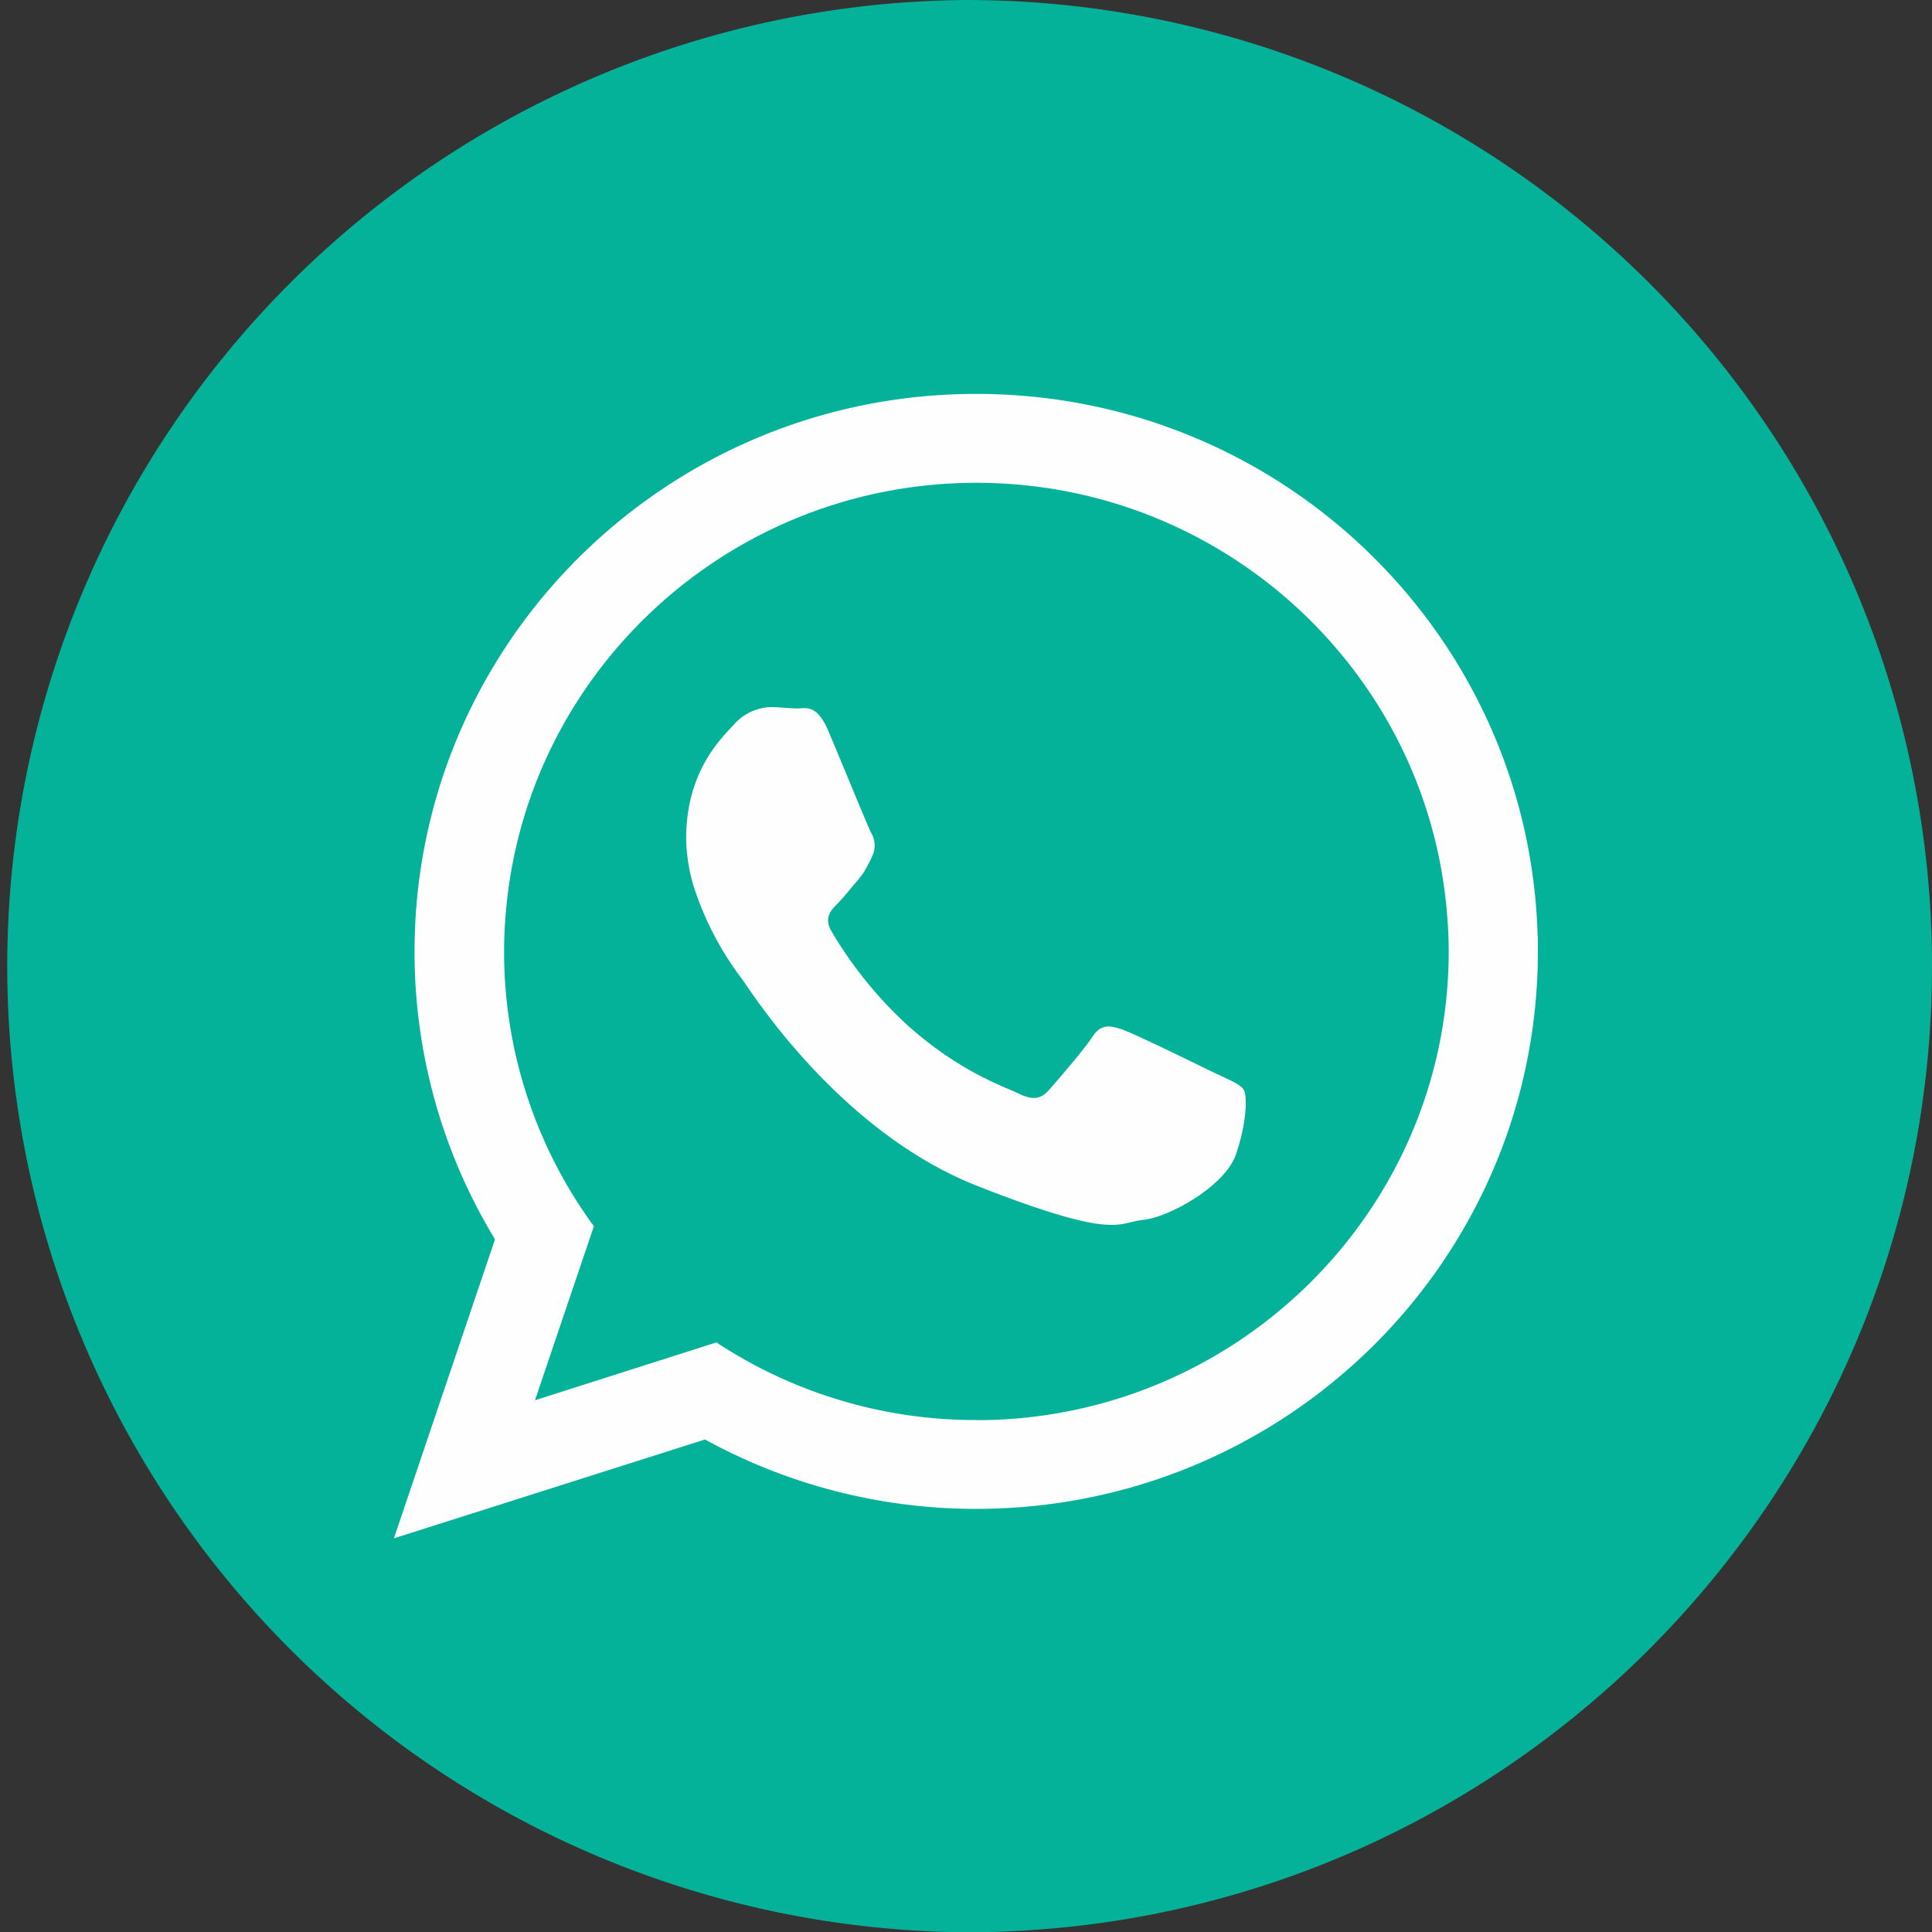
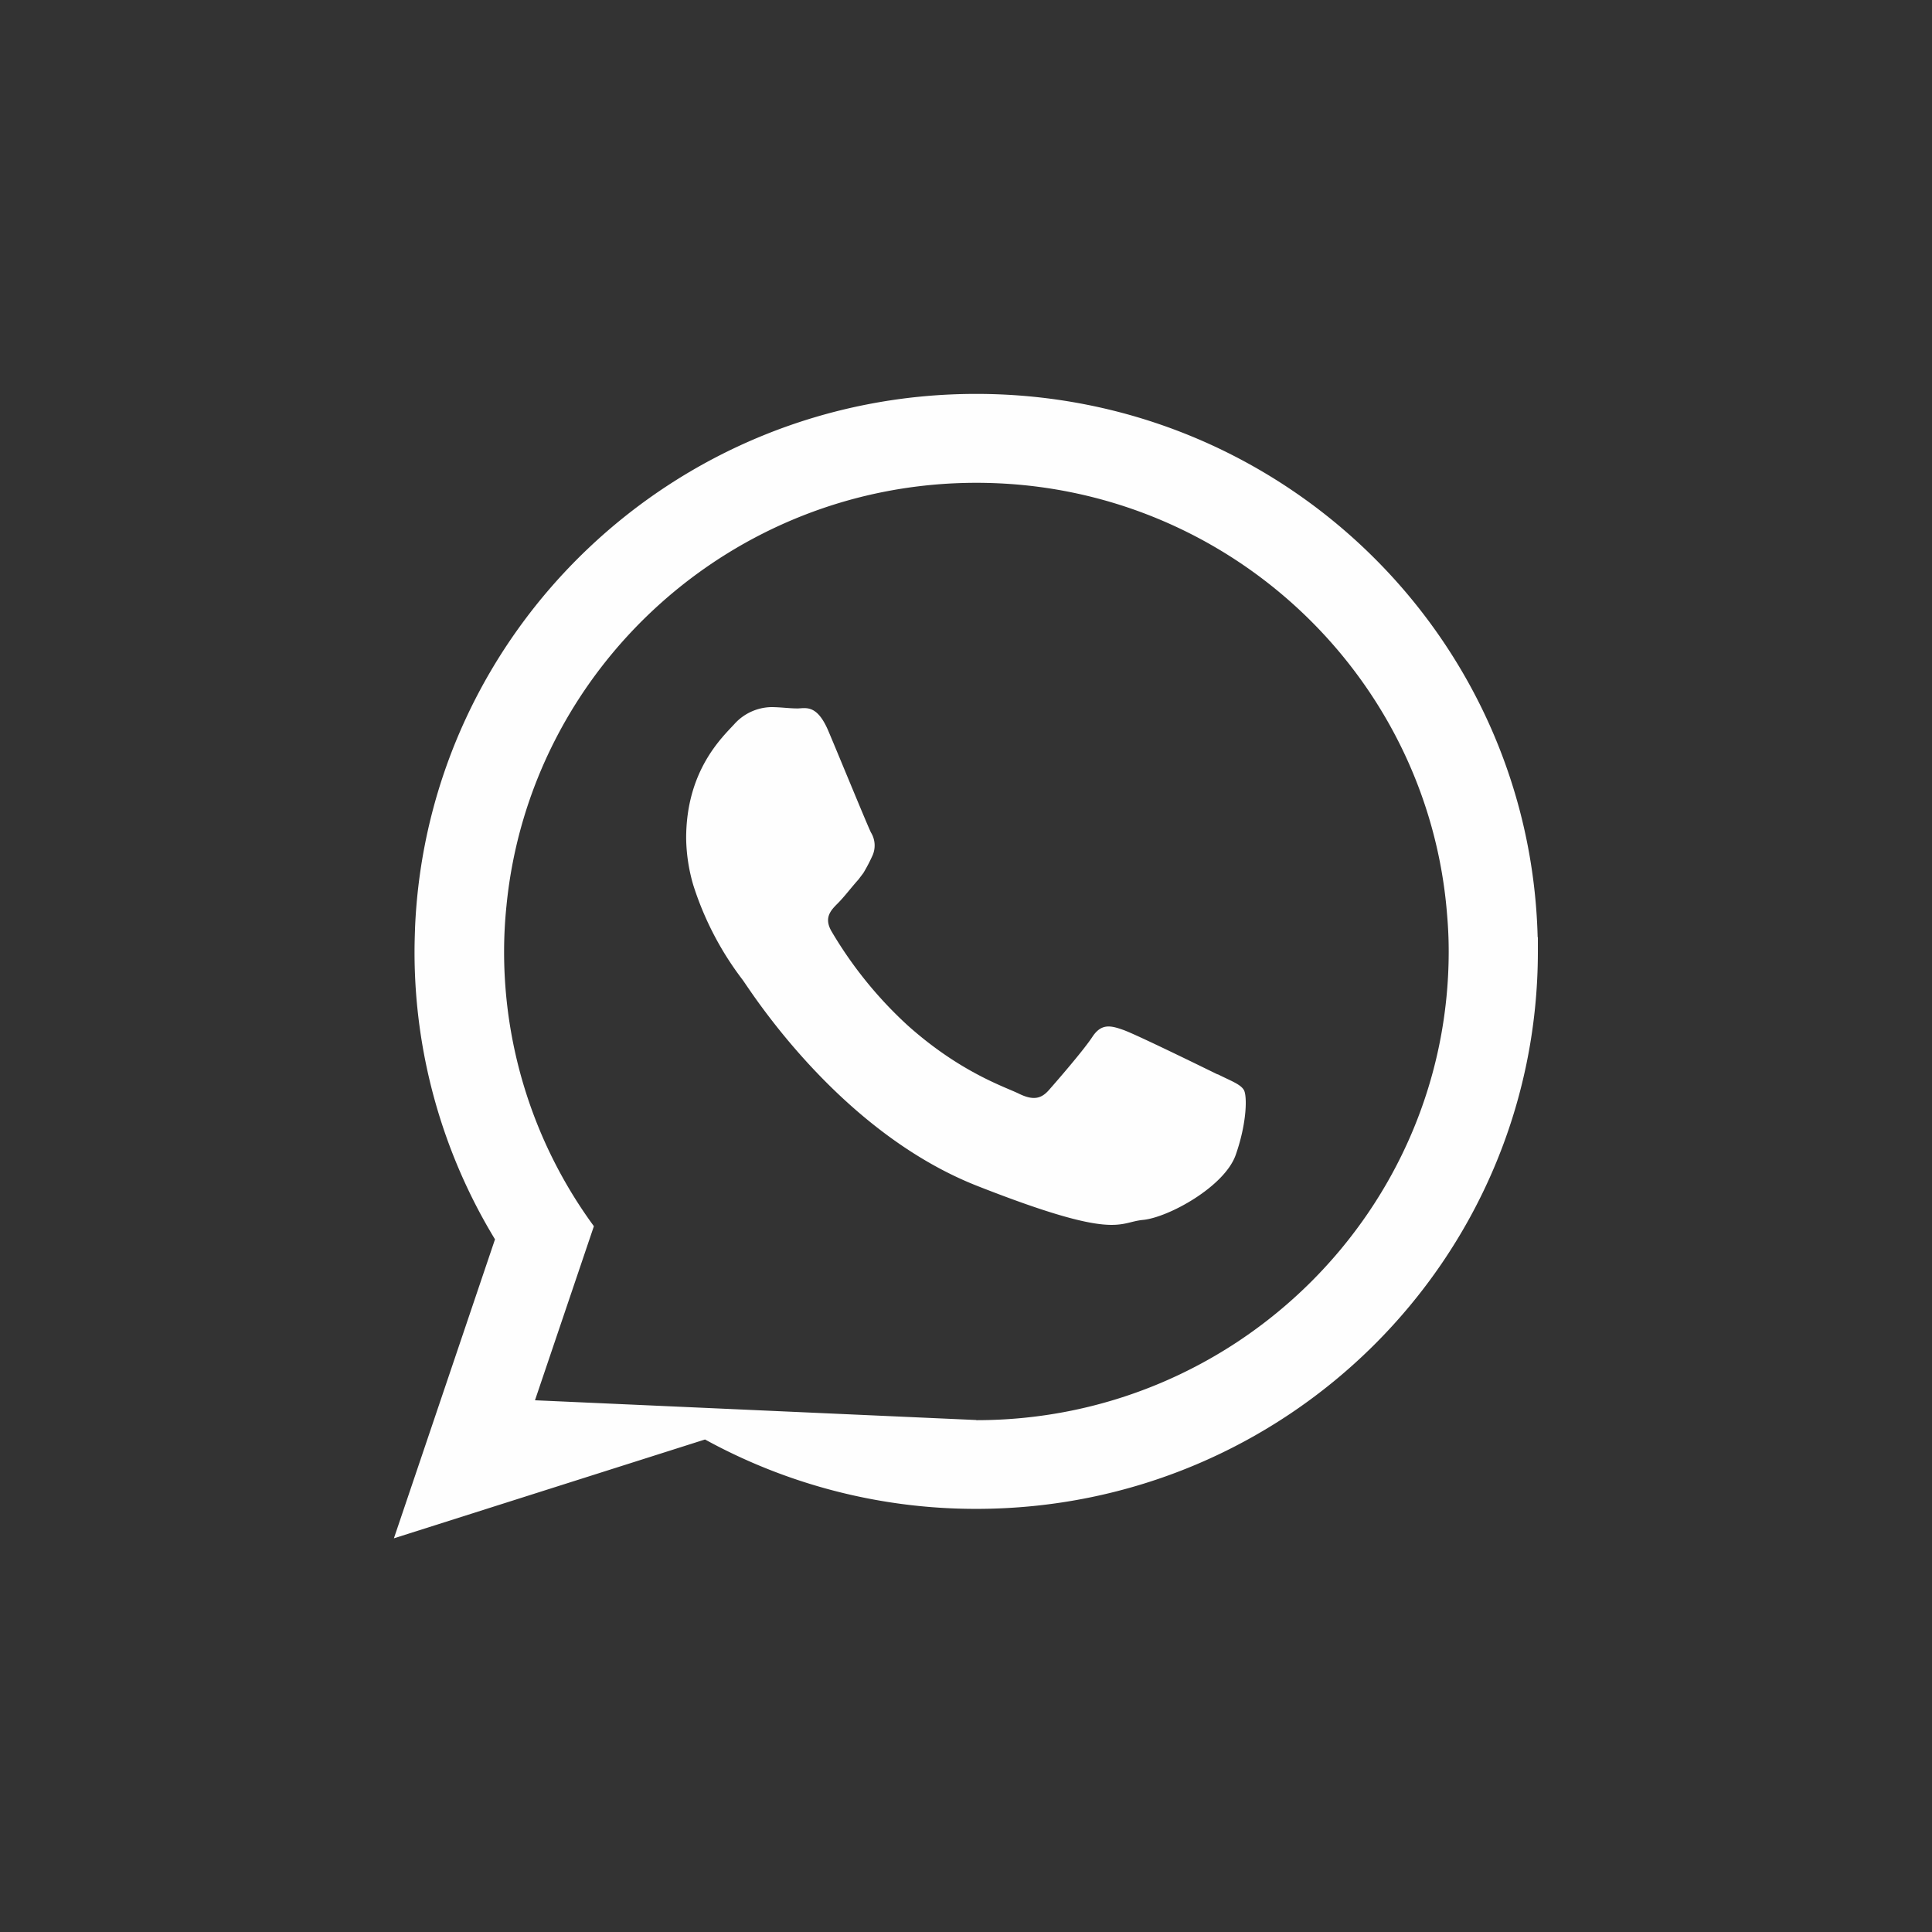
<svg xmlns="http://www.w3.org/2000/svg" data-bbox="1.312 0 348.988 350.35" viewBox="0 0 350.3 350.35" data-type="color">
  <rect x="0" y="0" width="350.3" height="350.35" fill="#333333" stroke="none" />
  <g>
    <g>
-       <path d="M175.17 0A175.13 175.13 0 0 1 350.3 175.17c0 96.74-78.38 175.18-175.13 175.18a175.18 175.18 0 0 1 0-350.35z" fill="#04b299" fill-rule="evenodd" data-color="1" />
-       <path d="M177 257.47a85.24 85.24 0 0 1-47.1-14.07L97 253.89l10.68-31.56A84.14 84.14 0 0 1 91.4 172.5a80.81 80.81 0 0 1 .43-8.25c4.2-43 40.81-76.71 85.2-76.71 45 0 81.92 34.57 85.35 78.33.19 2.2.29 4.39.29 6.63 0 46.87-38.44 85-85.64 85zm101.8-87.54c-1.38-54.64-46.39-98.51-101.8-98.51-54.73 0-99.36 42.87-101.74 96.65-.05 1.48-.1 3-.1 4.43a100.31 100.31 0 0 0 14.59 52.21l-18.33 54.21L127.83 261A102 102 0 0 0 177 273.58c56.27 0 101.84-45.25 101.84-101.08v-2.57z" fill="#fefefe" fill-rule="evenodd" data-color="2" />
+       <path d="M177 257.47L97 253.89l10.68-31.56A84.14 84.14 0 0 1 91.4 172.5a80.81 80.81 0 0 1 .43-8.25c4.2-43 40.81-76.71 85.2-76.71 45 0 81.92 34.57 85.35 78.33.19 2.2.29 4.39.29 6.63 0 46.87-38.44 85-85.64 85zm101.8-87.54c-1.38-54.64-46.39-98.51-101.8-98.51-54.73 0-99.36 42.87-101.74 96.65-.05 1.48-.1 3-.1 4.43a100.31 100.31 0 0 0 14.59 52.21l-18.33 54.21L127.83 261A102 102 0 0 0 177 273.58c56.27 0 101.84-45.25 101.84-101.08v-2.57z" fill="#fefefe" fill-rule="evenodd" data-color="2" />
      <path d="M220.77 194.81c-2.53-1.24-14.79-7.25-17.07-8.06s-4-1.24-5.63 1.24-6.48 8.06-7.91 9.68-2.91 1.86-5.44.62-10.54-3.81-20.07-12.3a74 74 0 0 1-13.88-17.12c-1.43-2.47-.14-3.81 1.1-5.05s2.48-2.91 3.77-4.34l.9-1.19a29.3 29.3 0 0 0 1.58-3 4.49 4.49 0 0 0-.2-4.34c-.62-1.23-5.62-13.44-7.72-18.4s-4.15-4.1-5.63-4.1-3.09-.24-4.76-.24a9.24 9.24 0 0 0-6.68 3.1c-2.29 2.48-8.72 8.49-8.72 20.69a31.59 31.59 0 0 0 1.28 8.44 56.33 56.33 0 0 0 8.92 17.17c1.24 1.62 17.26 27.46 42.62 37.43s25.42 6.58 30 6.15 14.78-6 16.82-11.78 2.1-10.73 1.48-11.78-2.29-1.62-4.76-2.86z" fill="#fefefe" fill-rule="evenodd" data-color="2" />
    </g>
  </g>
</svg>